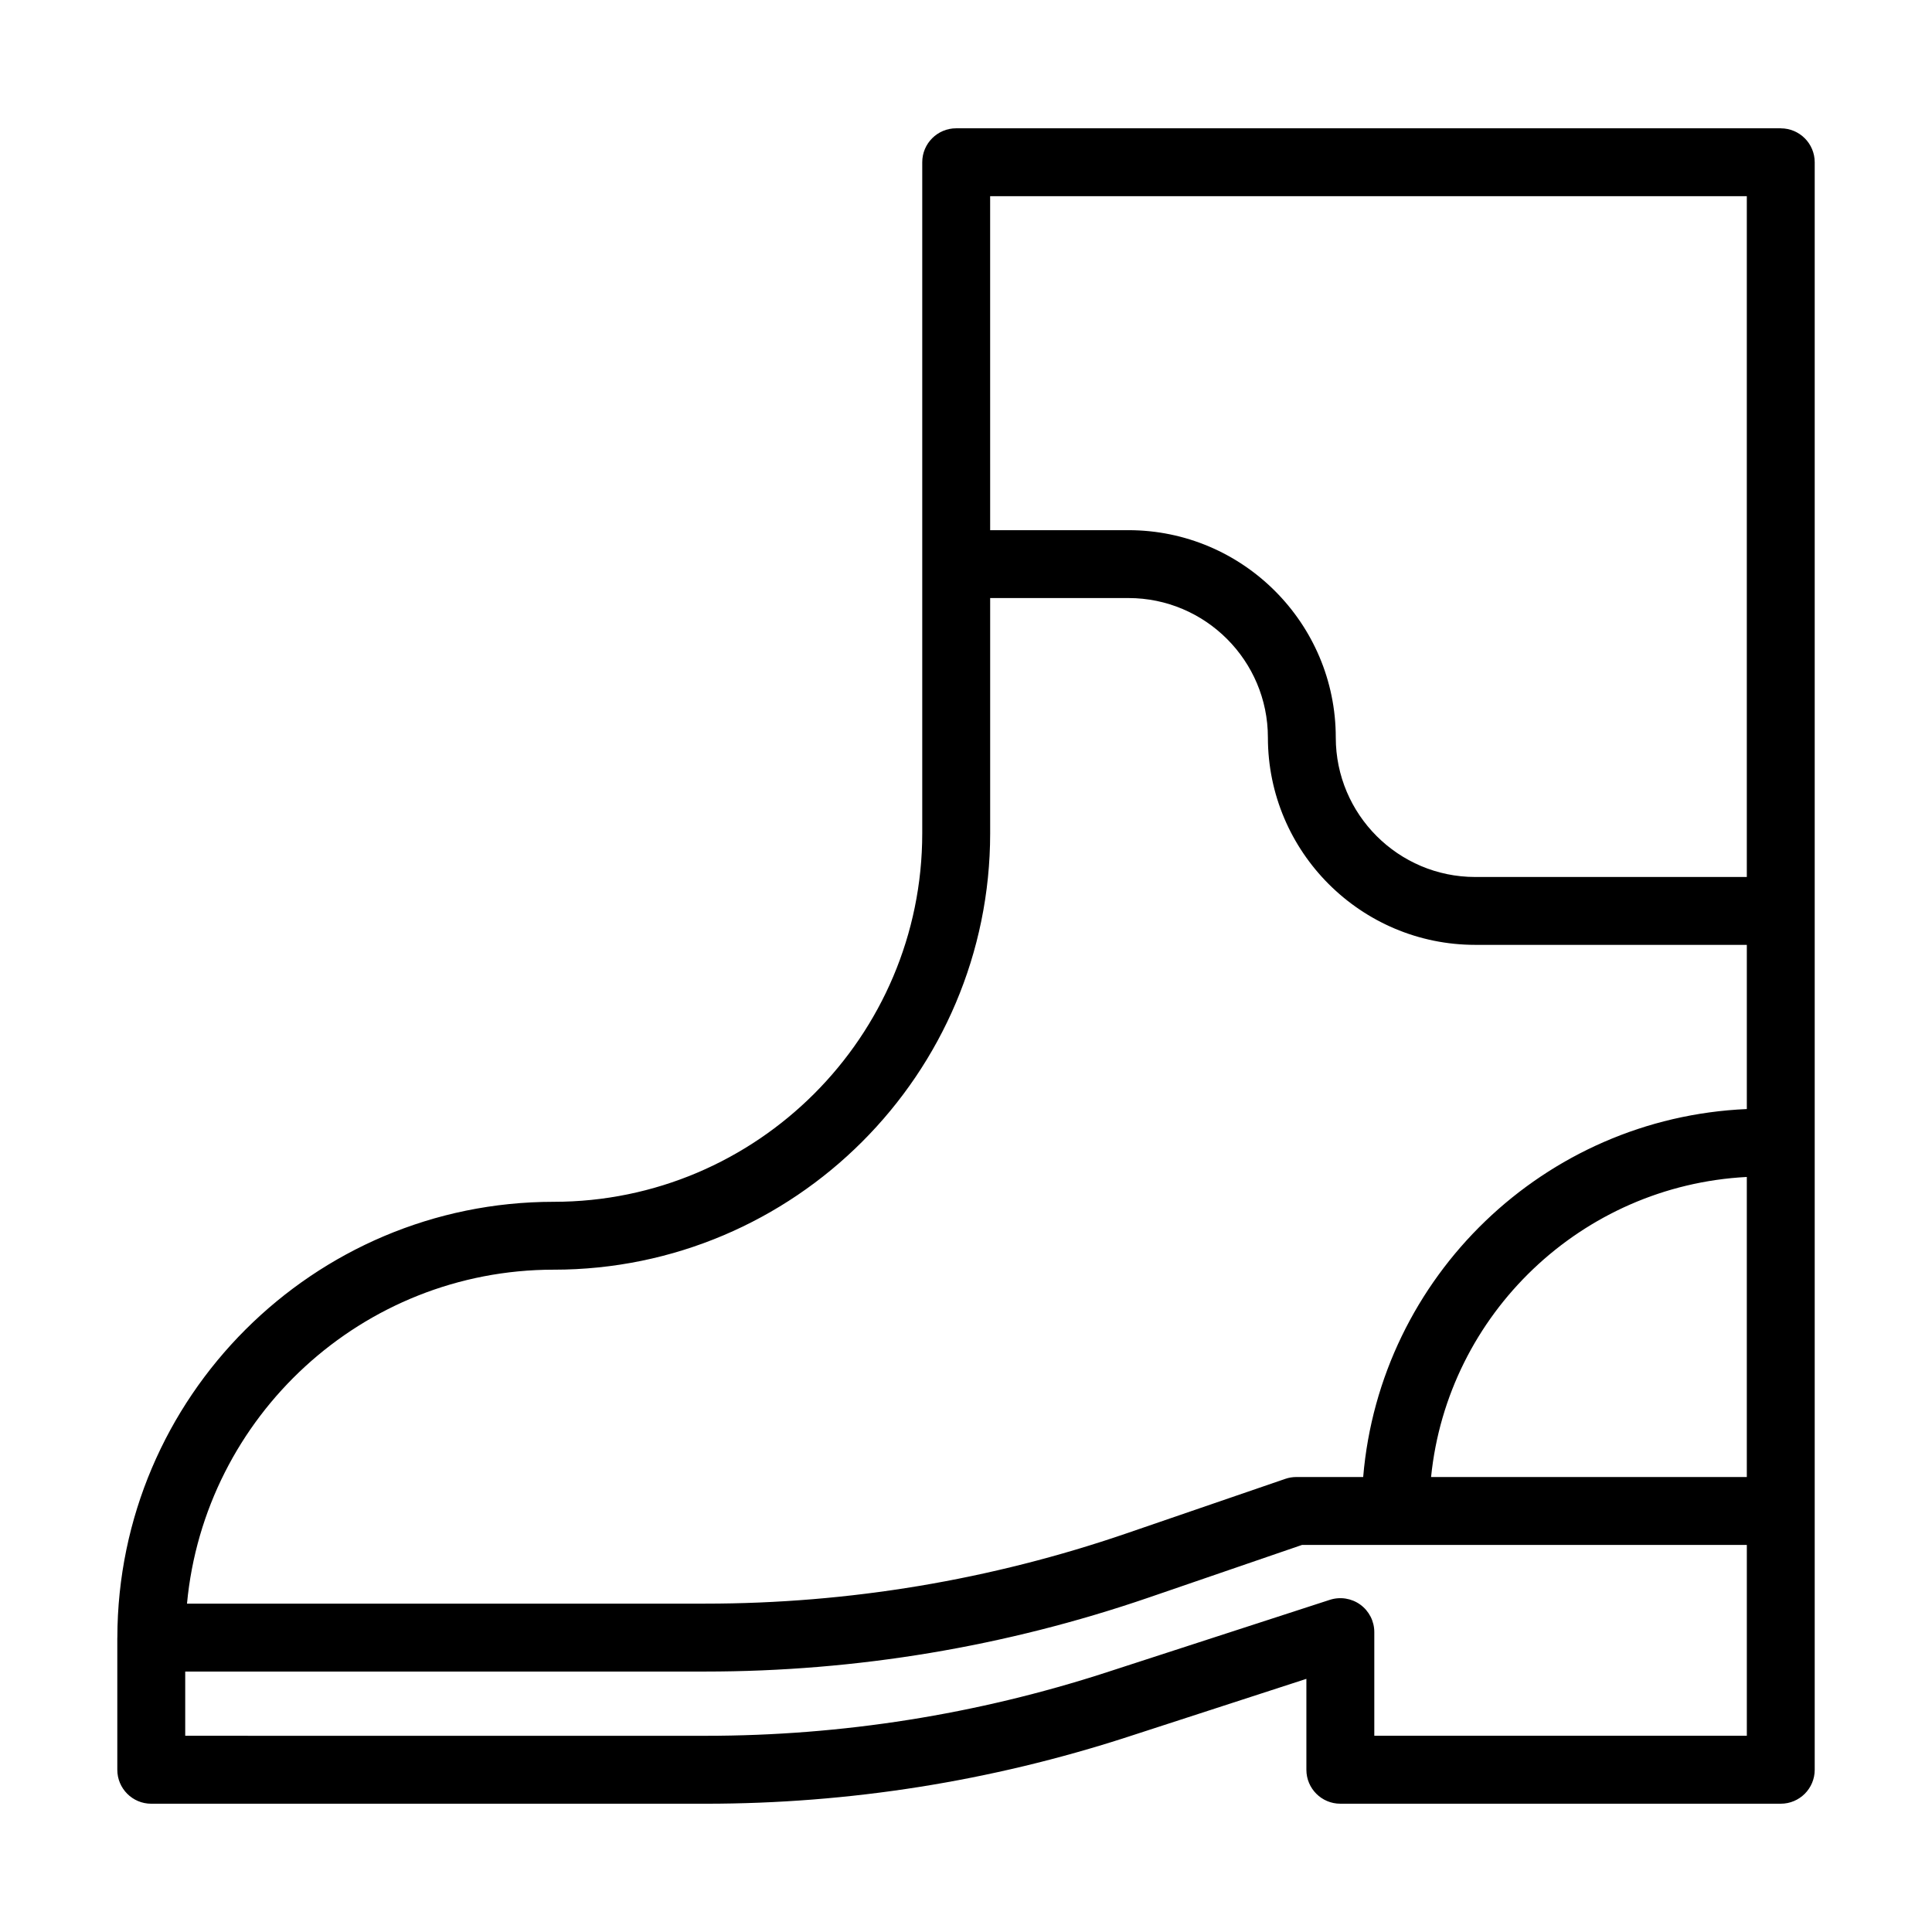
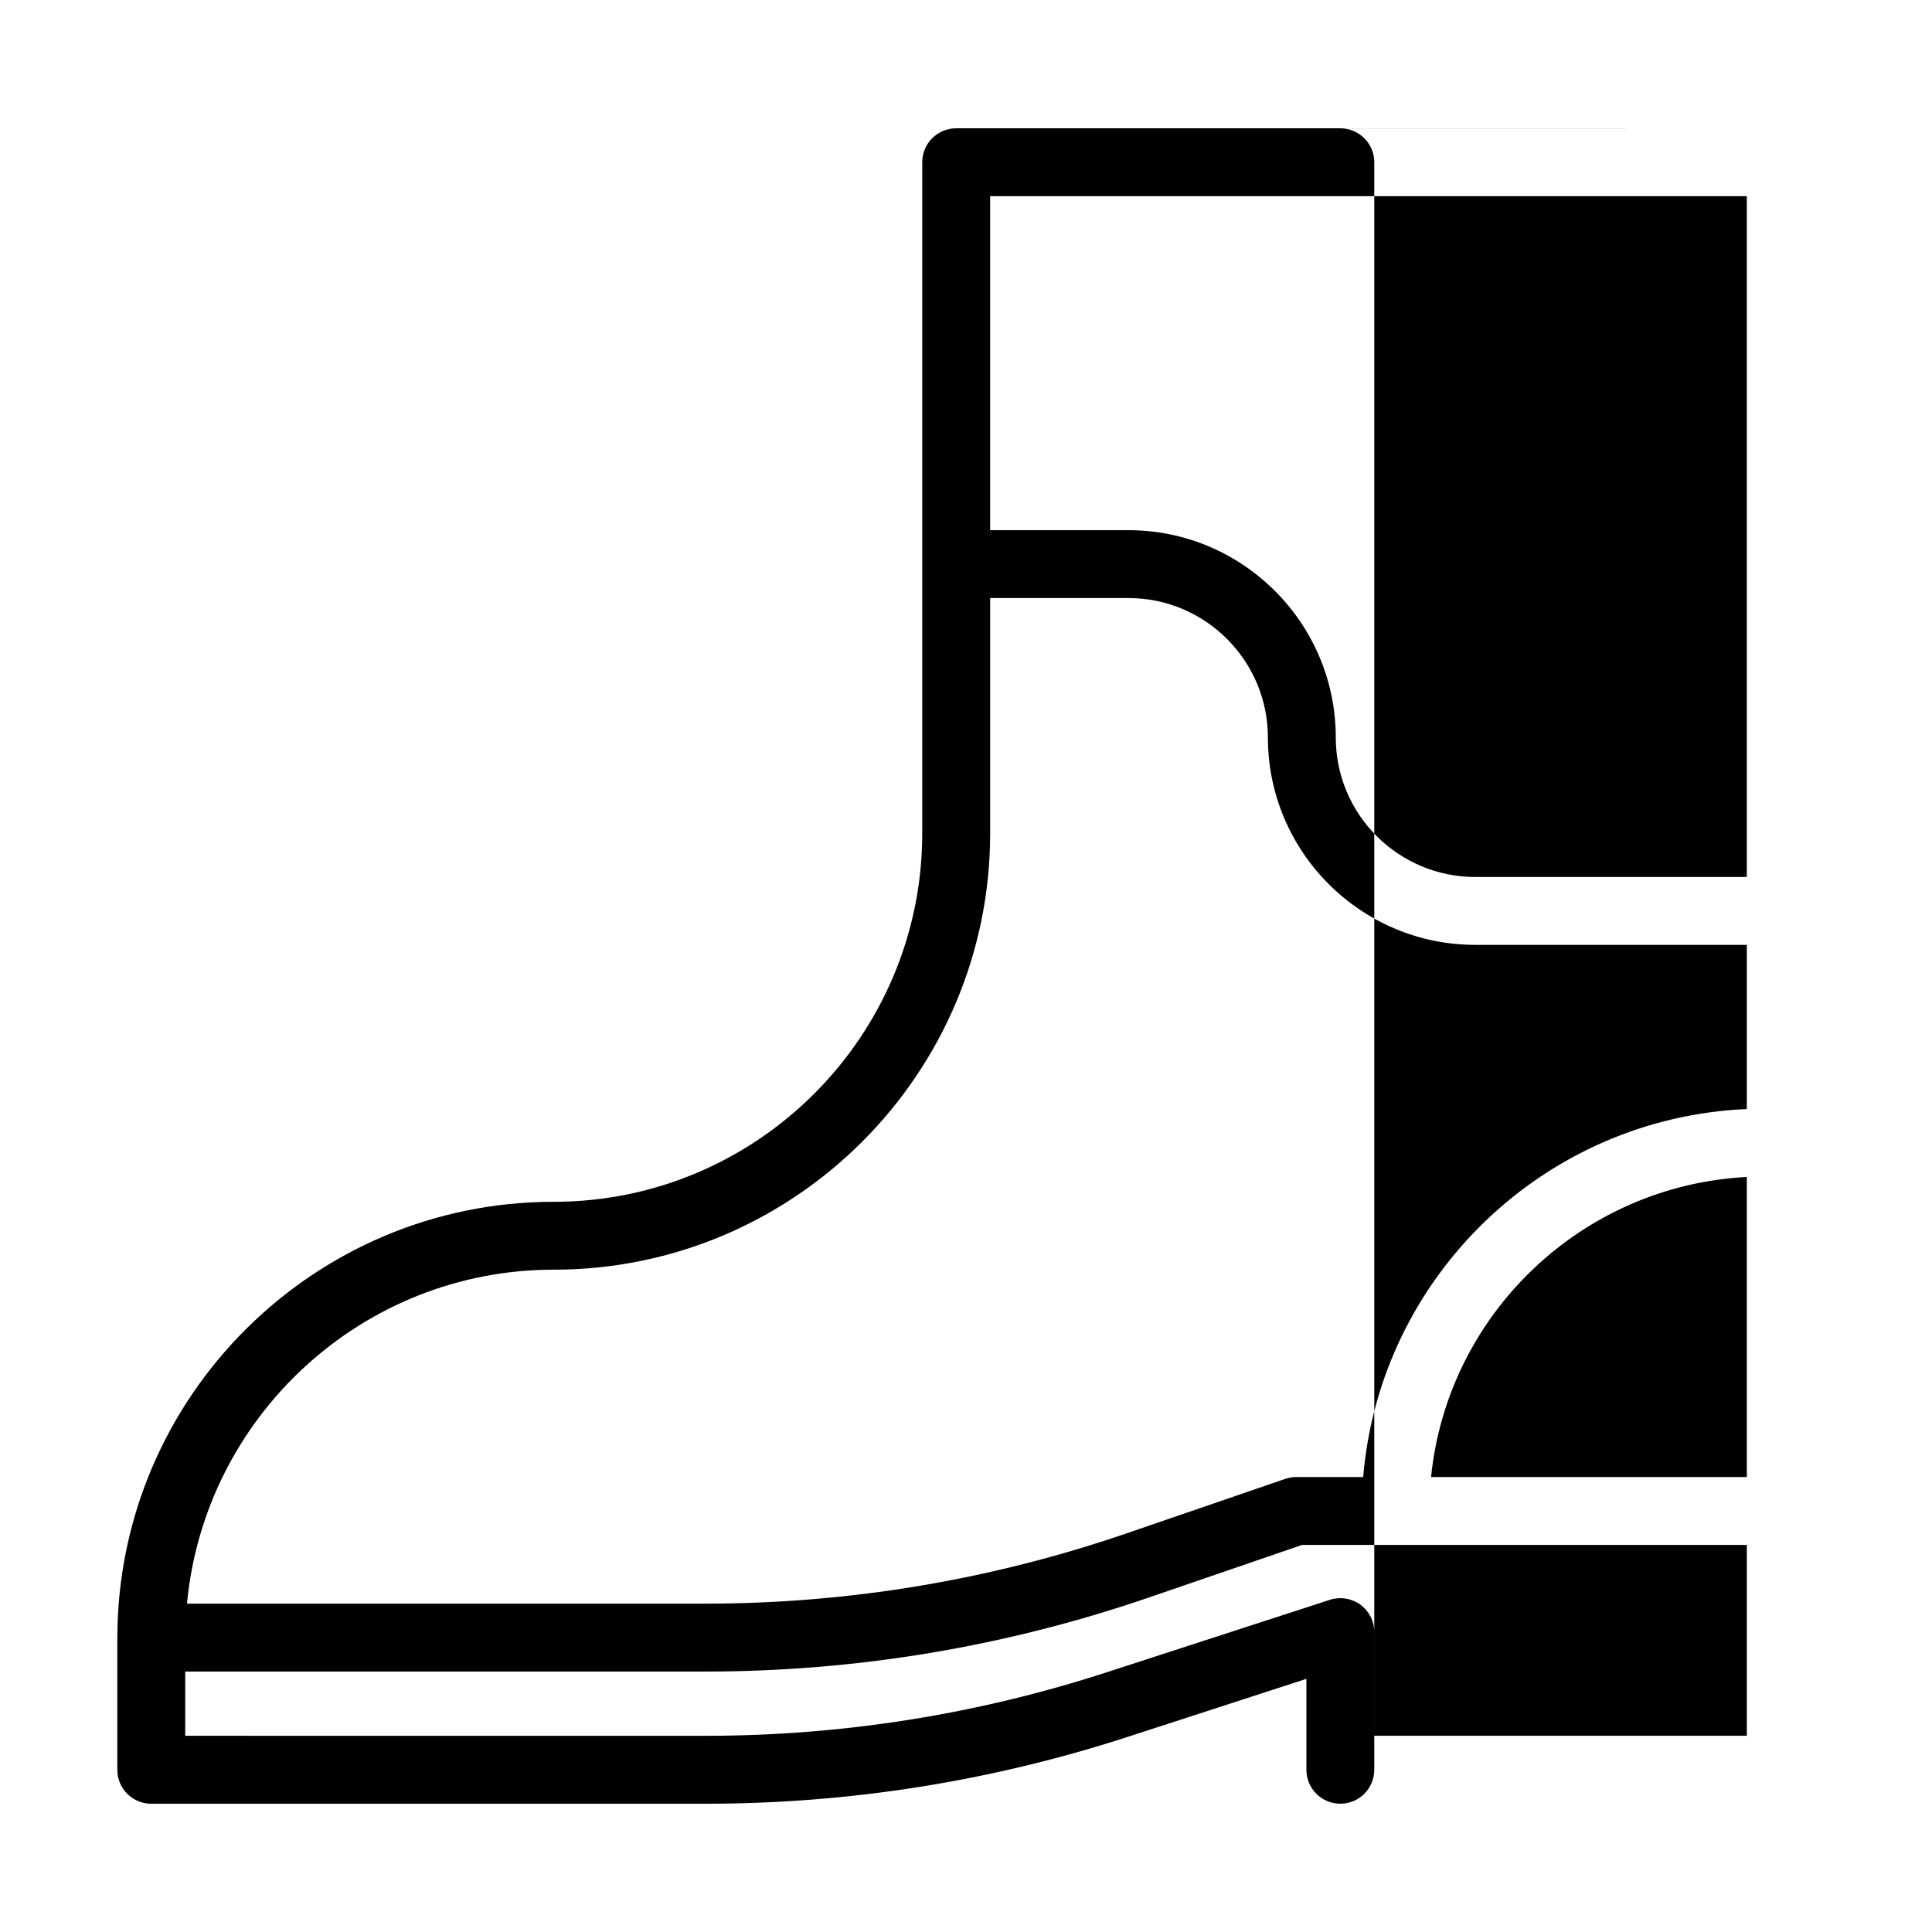
<svg xmlns="http://www.w3.org/2000/svg" fill="#000000" width="800px" height="800px" version="1.1" viewBox="144 144 512 512">
-   <path d="m615.92 178h-218.52c-4.969 0-8.996 4.027-8.996 8.996v177.83c0 53.852-43.809 97.664-97.664 97.664-63.699 0-115.53 51.773-115.64 115.45 0 0.016-0.012 0.031-0.012 0.051 0 0.012 0.008 0.02 0.008 0.031 0 0.043-0.008 0.086-0.008 0.129v34.859c0 4.969 4.027 8.996 8.996 8.996h146.9c38.023 0 75.648-5.957 111.82-17.699l47.402-15.395v24.094c0 4.969 4.027 8.996 8.996 8.996h116.72c4.969 0 8.996-4.027 8.996-8.996v-426c0-4.969-4.027-8.996-8.996-8.996zm-8.996 357.43h-83.676c4.367-43.211 39.887-77.25 83.676-79.523zm0-339.44v180.42h-71.973c-20.379 0-36.957-16.578-36.957-36.957 0-30.301-24.652-54.953-54.953-54.953h-36.641l-0.004-88.512zm-316.18 284.49c63.77 0 115.66-51.883 115.66-115.66v-62.332h36.641c20.379 0 36.961 16.582 36.961 36.961 0 30.297 24.652 54.949 54.949 54.949h71.973v43.512c-53.703 2.316-97.207 44.387-101.67 97.516h-17.719c-0.992 0-1.98 0.164-2.922 0.488l-42.012 14.422c-36.031 12.371-73.625 18.645-111.73 18.645l-137.32 0.004c4.637-49.57 46.438-88.508 97.199-88.508zm217.46 123.52v-27.477c0-2.883-1.379-5.582-3.707-7.277-2.328-1.688-5.332-2.16-8.066-1.277l-59.176 19.215c-34.379 11.164-70.137 16.82-106.27 16.82l-137.9-0.004v-17.023h137.79c40.102 0 79.66-6.602 117.57-19.617l40.594-13.934h117.89v50.574z" />
+   <path d="m615.92 178h-218.52c-4.969 0-8.996 4.027-8.996 8.996v177.83c0 53.852-43.809 97.664-97.664 97.664-63.699 0-115.53 51.773-115.64 115.45 0 0.016-0.012 0.031-0.012 0.051 0 0.012 0.008 0.02 0.008 0.031 0 0.043-0.008 0.086-0.008 0.129v34.859c0 4.969 4.027 8.996 8.996 8.996h146.9c38.023 0 75.648-5.957 111.82-17.699l47.402-15.395v24.094c0 4.969 4.027 8.996 8.996 8.996c4.969 0 8.996-4.027 8.996-8.996v-426c0-4.969-4.027-8.996-8.996-8.996zm-8.996 357.43h-83.676c4.367-43.211 39.887-77.25 83.676-79.523zm0-339.44v180.42h-71.973c-20.379 0-36.957-16.578-36.957-36.957 0-30.301-24.652-54.953-54.953-54.953h-36.641l-0.004-88.512zm-316.18 284.49c63.77 0 115.66-51.883 115.66-115.66v-62.332h36.641c20.379 0 36.961 16.582 36.961 36.961 0 30.297 24.652 54.949 54.949 54.949h71.973v43.512c-53.703 2.316-97.207 44.387-101.67 97.516h-17.719c-0.992 0-1.98 0.164-2.922 0.488l-42.012 14.422c-36.031 12.371-73.625 18.645-111.73 18.645l-137.32 0.004c4.637-49.57 46.438-88.508 97.199-88.508zm217.46 123.52v-27.477c0-2.883-1.379-5.582-3.707-7.277-2.328-1.688-5.332-2.16-8.066-1.277l-59.176 19.215c-34.379 11.164-70.137 16.82-106.27 16.82l-137.9-0.004v-17.023h137.79c40.102 0 79.66-6.602 117.57-19.617l40.594-13.934h117.89v50.574z" />
</svg>